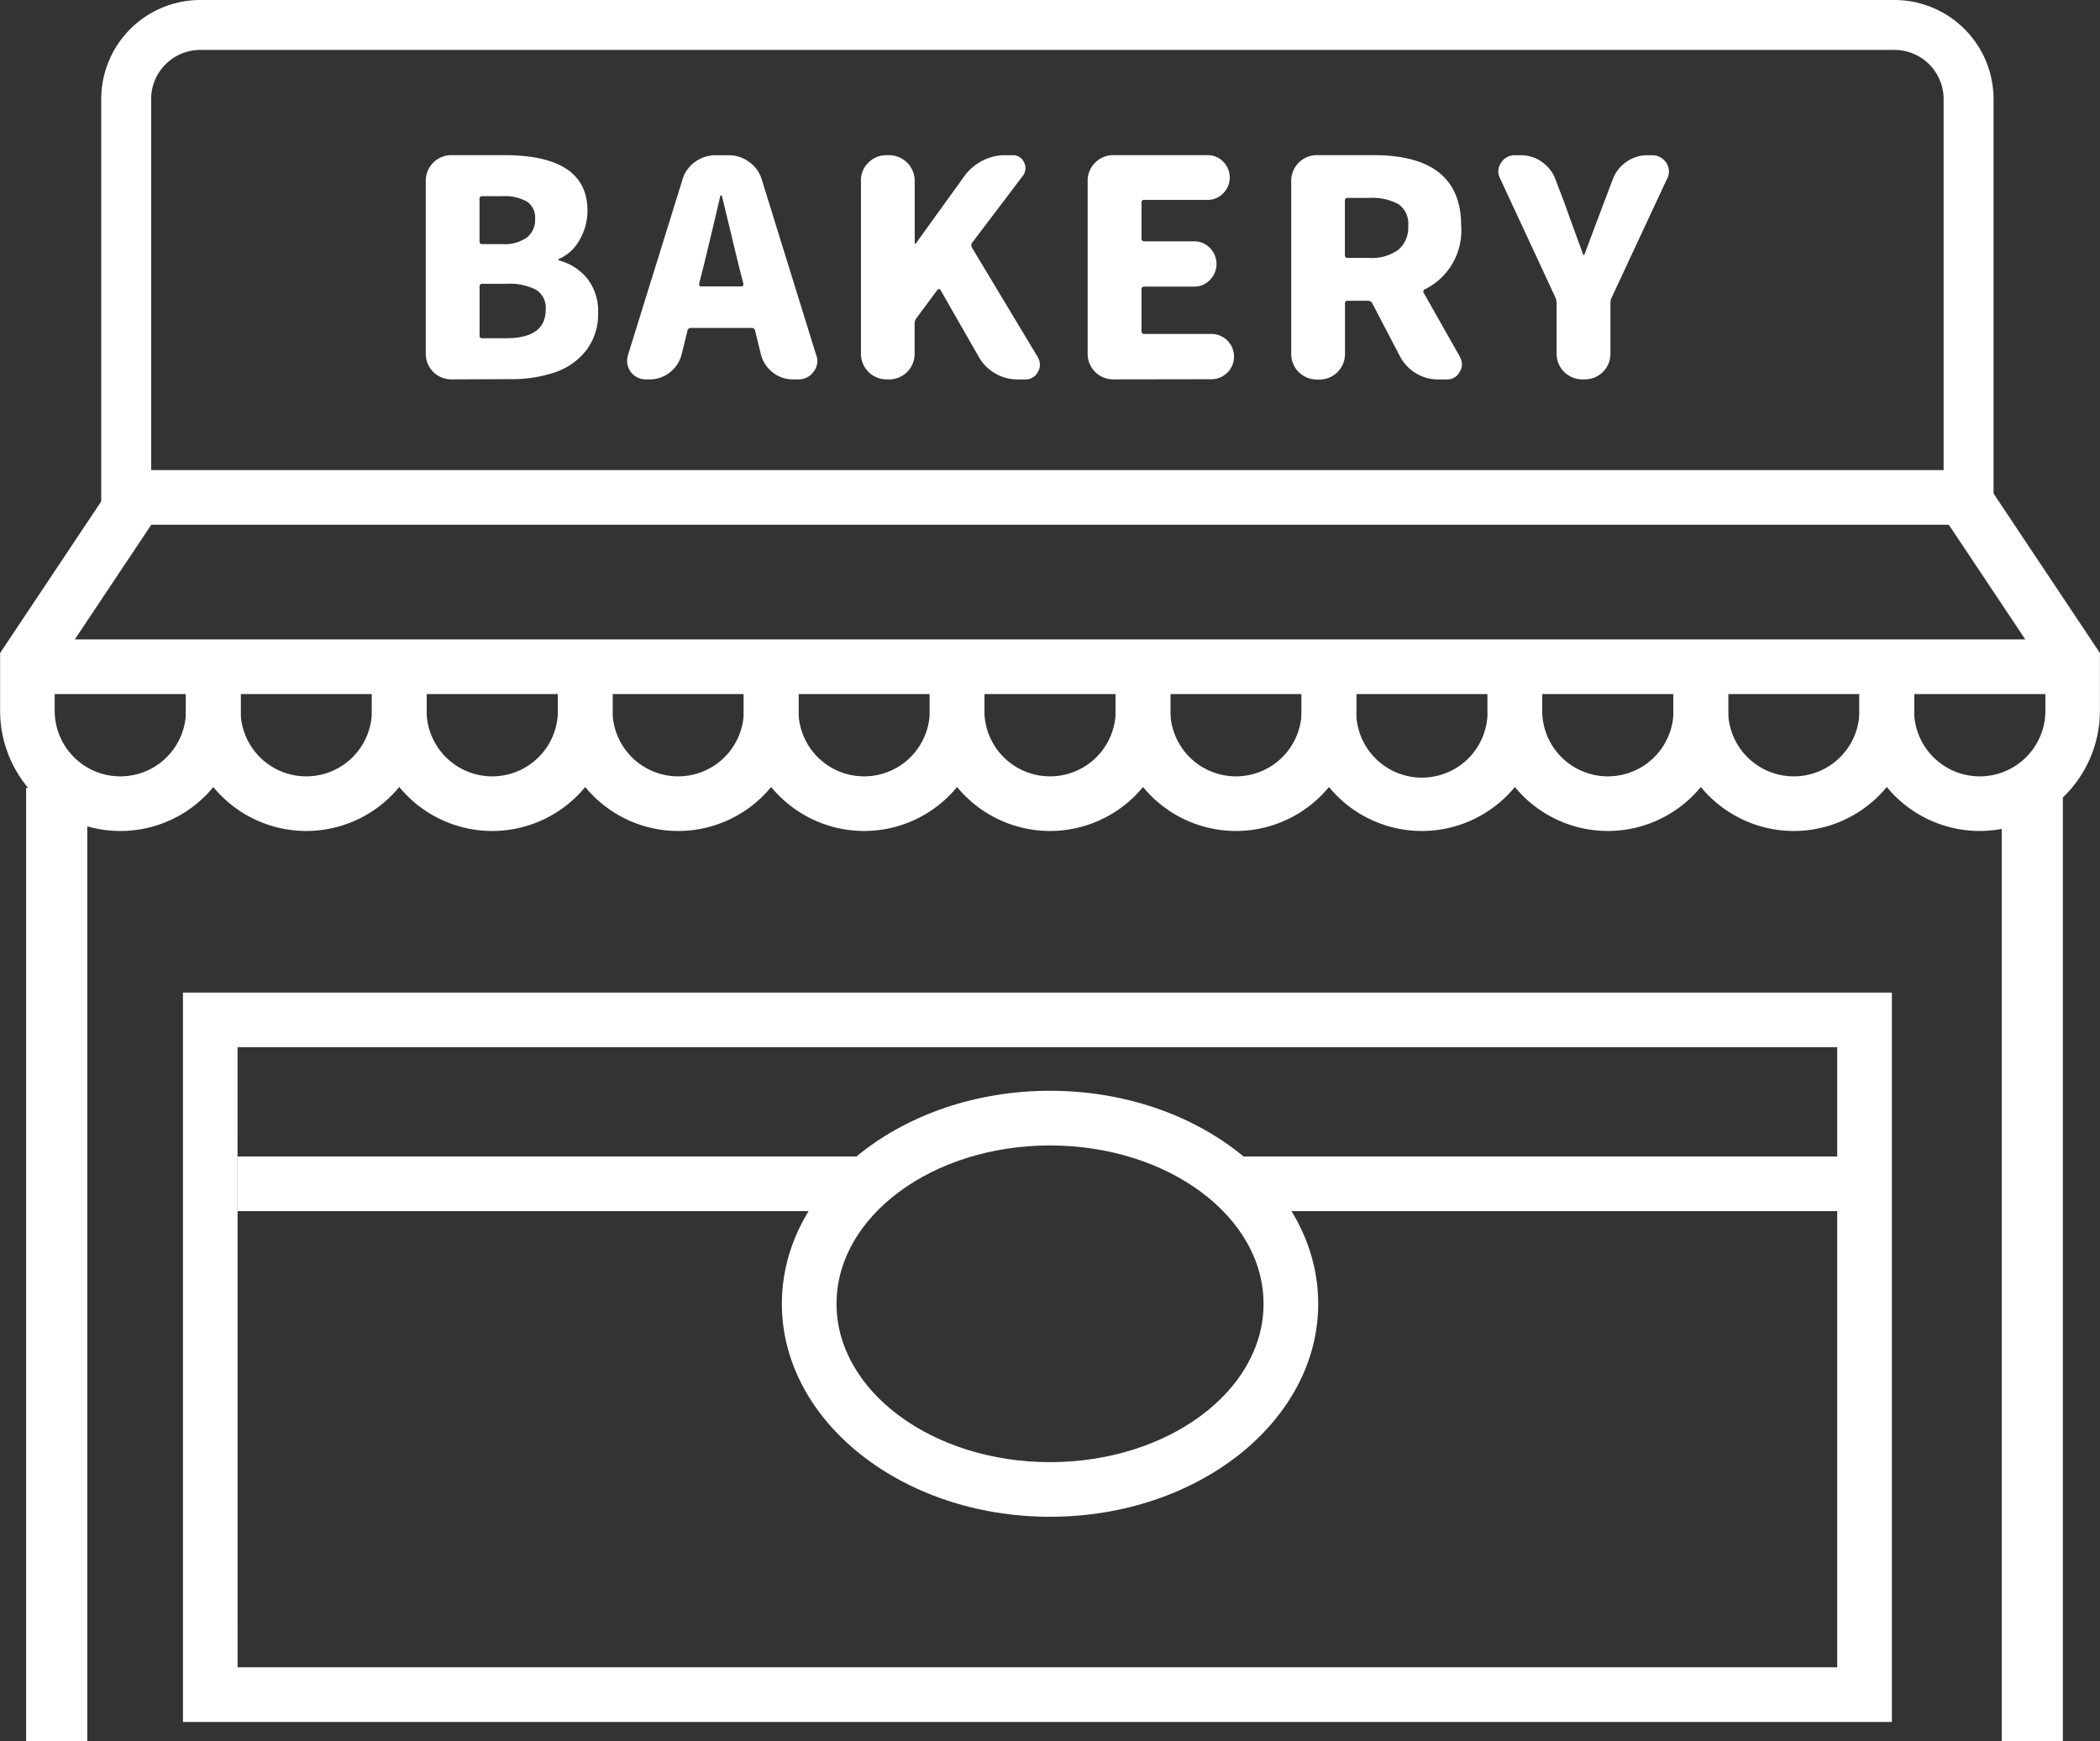
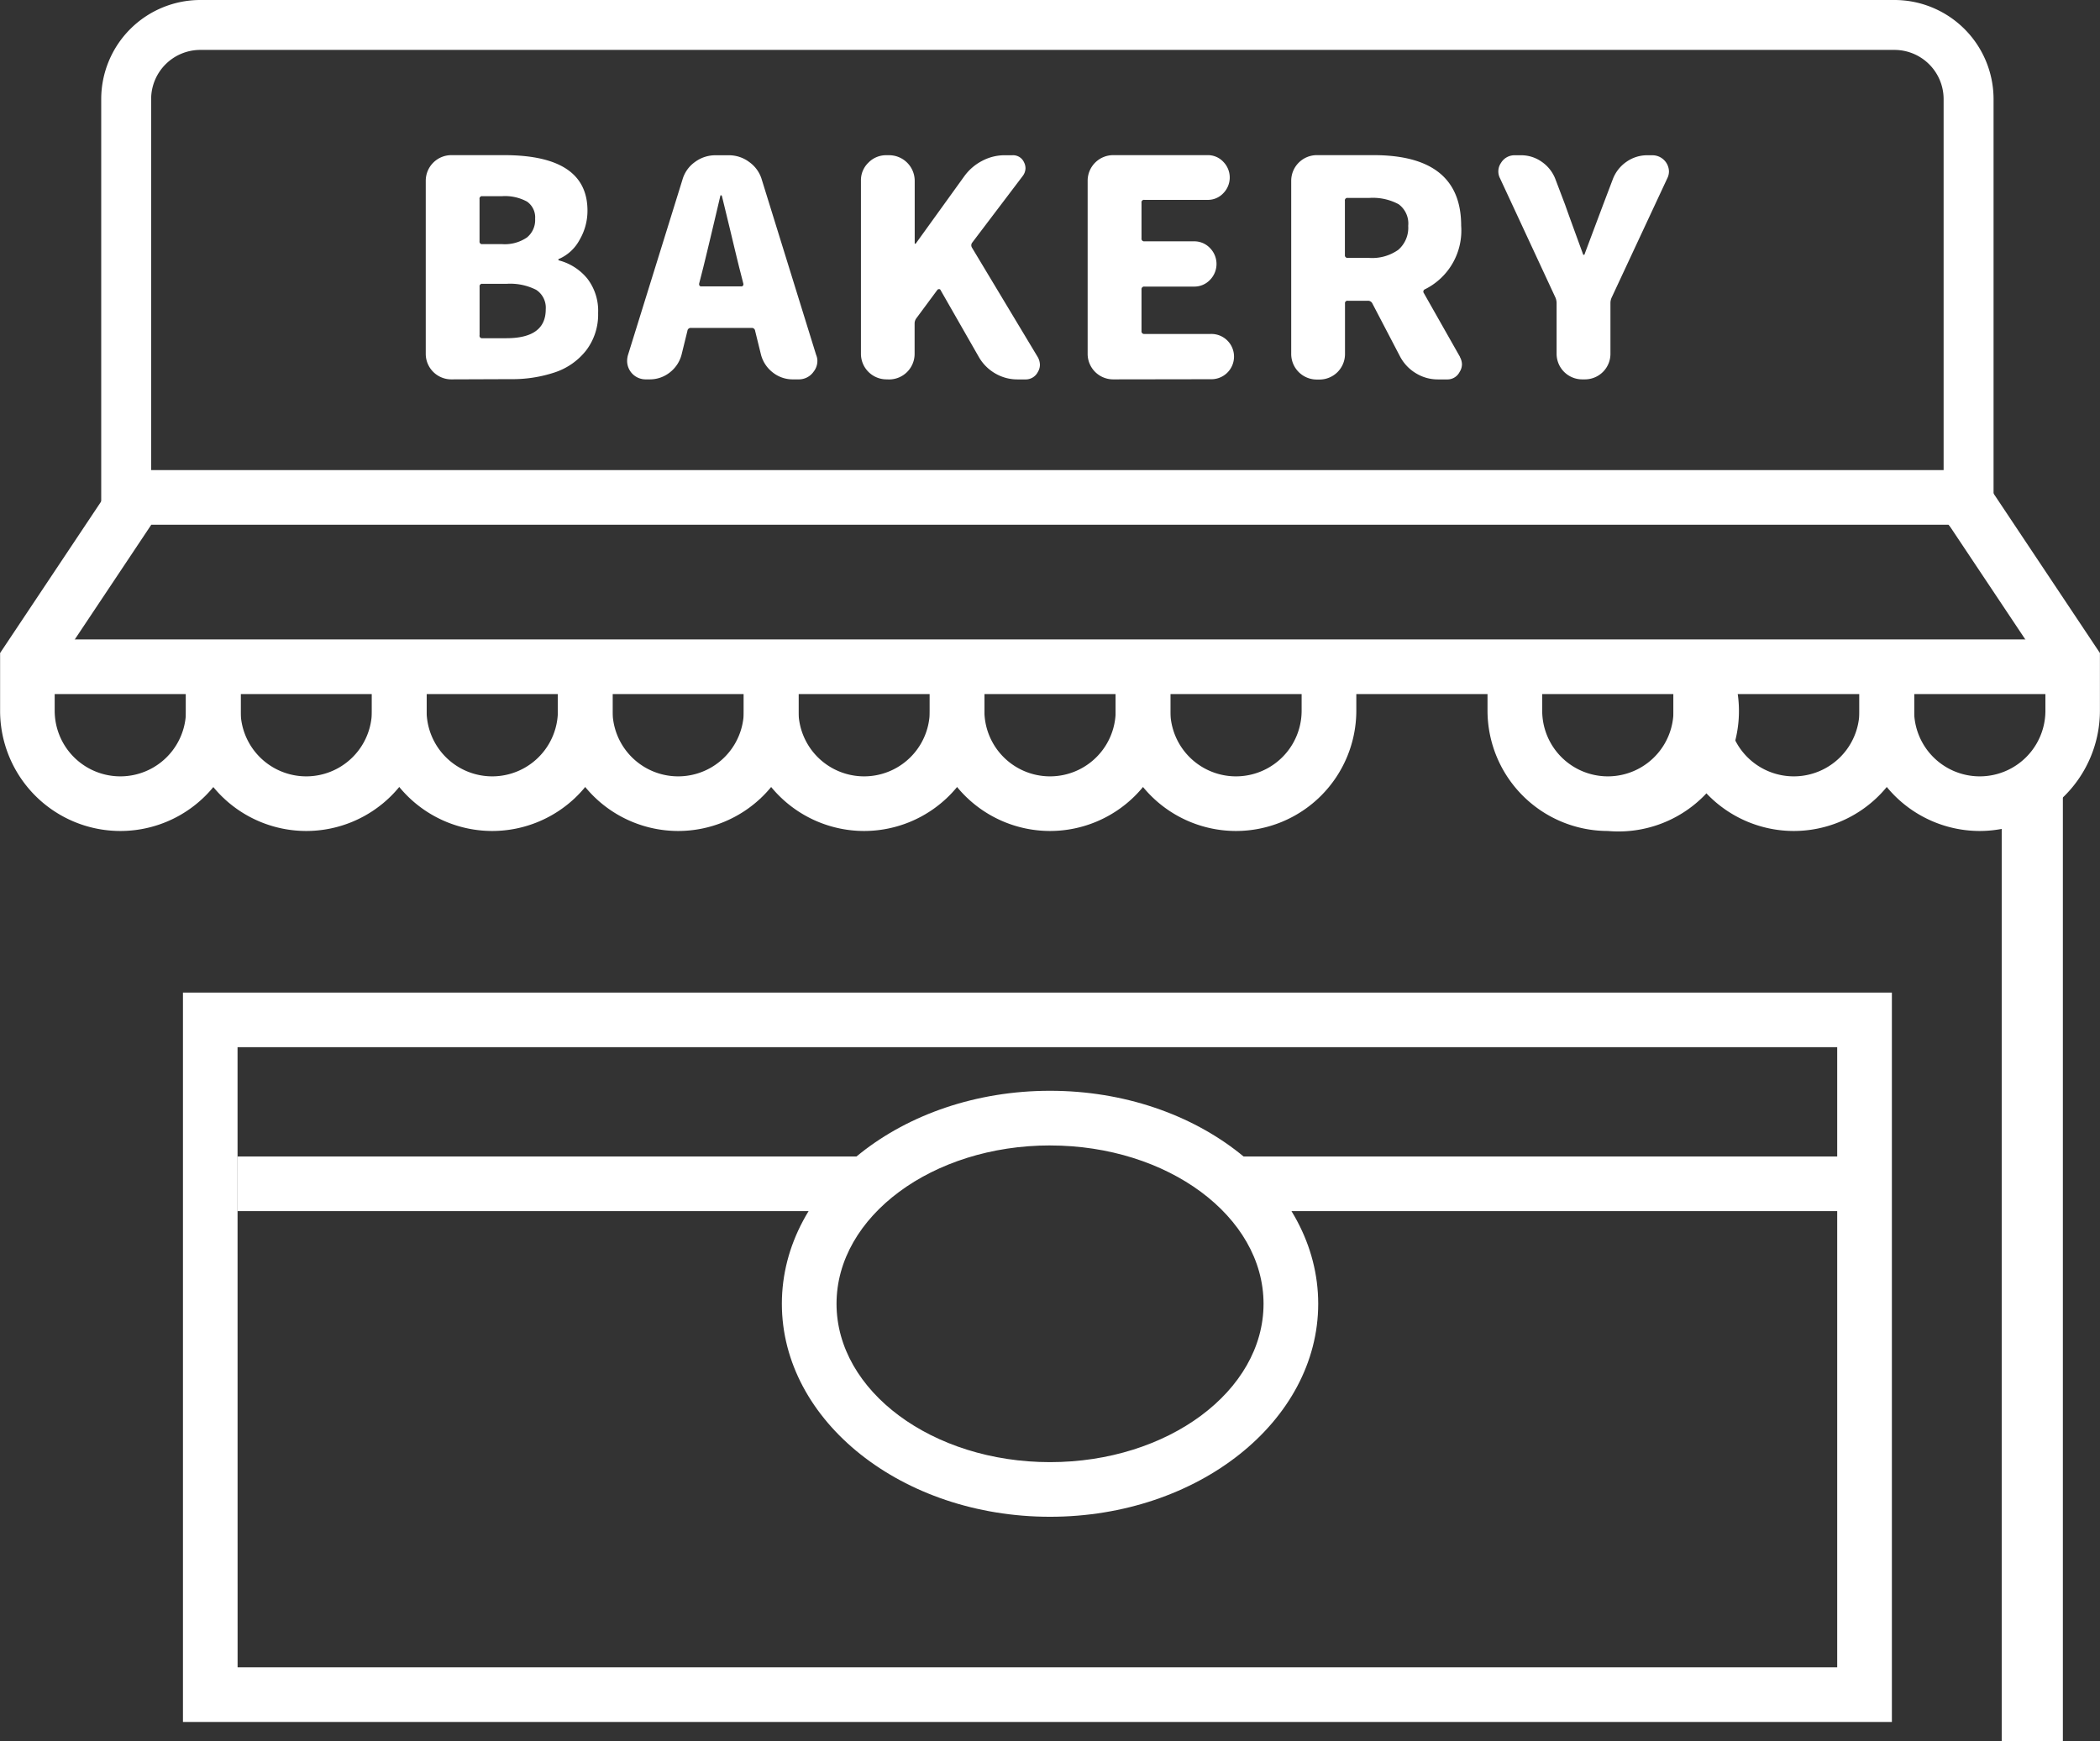
<svg xmlns="http://www.w3.org/2000/svg" width="84.479" height="70.05" viewBox="0 0 84.479 70.05">
  <rect x="0" y="0" width="84.479" height="70.05" fill="#333333" stroke="none" />
  <g id="Group_2439" data-name="Group 2439" transform="translate(-4041.831 -999.784)">
    <g id="Group_2438" data-name="Group 2438" transform="translate(4041.831 999.784)">
      <g id="Group_2436" data-name="Group 2436" transform="translate(0 0)">
        <path id="Path_94983" data-name="Path 94983" d="M4092.042,1168.008a4.845,4.845,0,0,1-4.84-4.839v-1.988h2.2v1.988a2.641,2.641,0,1,0,5.282,0v-1.988h2.2v1.988A4.844,4.844,0,0,1,4092.042,1168.008Z" transform="translate(-4079.723 -1134.573)" fill="#fff" />
        <path id="Path_94984" data-name="Path 94984" d="M4137.416,1168.008a4.845,4.845,0,0,1-4.839-4.839v-1.988h2.2v1.988a2.641,2.641,0,0,0,5.282,0v-1.988h2.2v1.988A4.845,4.845,0,0,1,4137.416,1168.008Z" transform="translate(-4117.616 -1134.573)" fill="#fff" />
        <path id="Path_94985" data-name="Path 94985" d="M4182.788,1168.008a4.845,4.845,0,0,1-4.839-4.839v-1.988h2.2v1.988a2.641,2.641,0,0,0,5.282,0v-1.988h2.2v1.988A4.845,4.845,0,0,1,4182.788,1168.008Z" transform="translate(-4155.508 -1134.573)" fill="#fff" />
        <path id="Path_94986" data-name="Path 94986" d="M4228.16,1168.008a4.845,4.845,0,0,1-4.839-4.839v-1.988h2.2v1.988a2.641,2.641,0,1,0,5.282,0v-1.988h2.2v1.988A4.845,4.845,0,0,1,4228.16,1168.008Z" transform="translate(-4193.4 -1134.573)" fill="#fff" />
        <path id="Path_94987" data-name="Path 94987" d="M4273.532,1168.008a4.845,4.845,0,0,1-4.839-4.839v-1.988h2.2v1.988a2.641,2.641,0,1,0,5.282,0v-1.988h2.2v1.988A4.845,4.845,0,0,1,4273.532,1168.008Z" transform="translate(-4231.293 -1134.573)" fill="#fff" />
        <path id="Path_94988" data-name="Path 94988" d="M4318.905,1168.008a4.845,4.845,0,0,1-4.839-4.839v-1.988h2.2v1.988a2.641,2.641,0,1,0,5.282,0v-1.988h2.2v1.988A4.845,4.845,0,0,1,4318.905,1168.008Z" transform="translate(-4269.186 -1134.573)" fill="#fff" />
-         <path id="Path_94989" data-name="Path 94989" d="M4364.278,1168.008a4.844,4.844,0,0,1-4.839-4.839v-1.988h2.2v1.988a2.641,2.641,0,1,0,5.281,0v-1.988h2.2v1.988A4.845,4.845,0,0,1,4364.278,1168.008Z" transform="translate(-4307.079 -1134.573)" fill="#fff" />
-         <path id="Path_94990" data-name="Path 94990" d="M4409.651,1168.008a4.845,4.845,0,0,1-4.839-4.839v-1.988h2.2v1.988a2.641,2.641,0,1,0,5.282,0v-1.988h2.2v1.988A4.845,4.845,0,0,1,4409.651,1168.008Z" transform="translate(-4344.972 -1134.573)" fill="#fff" />
+         <path id="Path_94990" data-name="Path 94990" d="M4409.651,1168.008a4.845,4.845,0,0,1-4.839-4.839v-1.988h2.2v1.988a2.641,2.641,0,1,0,5.282,0v-1.988h2.2A4.845,4.845,0,0,1,4409.651,1168.008Z" transform="translate(-4344.972 -1134.573)" fill="#fff" />
        <path id="Path_94991" data-name="Path 94991" d="M4455.023,1168.008a4.845,4.845,0,0,1-4.839-4.839v-1.988h2.2v1.988a2.641,2.641,0,1,0,5.282,0v-1.988h2.2v1.988A4.845,4.845,0,0,1,4455.023,1168.008Z" transform="translate(-4382.864 -1134.573)" fill="#fff" />
        <path id="Path_94992" data-name="Path 94992" d="M4121.471,1129.035a4.845,4.845,0,0,1-4.839-4.839v-1.988h2.2v1.988a2.641,2.641,0,0,0,5.282,0v-1.655l-3.886-5.828h-72.311l-3.886,5.828v1.655a2.641,2.641,0,1,0,5.282,0v-1.988h2.2v1.988a4.839,4.839,0,0,1-9.678,0v-2.321l4.907-7.36H4121.4l4.907,7.36v2.321A4.844,4.844,0,0,1,4121.471,1129.035Z" transform="translate(-4041.831 -1095.6)" fill="#fff" />
        <path id="Path_94993" data-name="Path 94993" d="M4068.535,1020.289a1,1,0,1,1-2.008,0v-16.525a3.989,3.989,0,0,1,3.98-3.98h68.164a3.989,3.989,0,0,1,3.981,3.98v16.525a1,1,0,0,1-2.009,0v-16.525a1.98,1.98,0,0,0-1.972-1.972h-68.164a1.98,1.98,0,0,0-1.972,1.972v16.525Z" transform="translate(-4062.455 -999.784)" fill="#fff" />
        <path id="Path_94994" data-name="Path 94994" d="M4146.752,1046.692a1.028,1.028,0,0,1-1.028-1.03V1038.7a1.032,1.032,0,0,1,1.028-1.03h2.118q3.363,0,3.36,2.238a2.313,2.313,0,0,1-.318,1.171,1.72,1.72,0,0,1-.828.767c-.017,0-.024.01-.024.03s.008.03.024.03a2.188,2.188,0,0,1,1.141.733,2.123,2.123,0,0,1,.433,1.385,2.377,2.377,0,0,1-.479,1.5,2.669,2.669,0,0,1-1.261.886,5.4,5.4,0,0,1-1.787.273Zm1.137-5.561a.1.1,0,0,0,.119.119h.78a1.581,1.581,0,0,0,1.005-.266.9.9,0,0,0,.331-.751.773.773,0,0,0-.325-.693,1.845,1.845,0,0,0-1.012-.218h-.78a.1.1,0,0,0-.119.117v1.692Zm0,3.786a.1.1,0,0,0,.119.119h.958c1.059,0,1.585-.388,1.585-1.161a.858.858,0,0,0-.384-.785,2.312,2.312,0,0,0-1.2-.242h-.958a.1.1,0,0,0-.119.117v1.953Zm8.835-2.082a.113.113,0,0,0,.012.083.08.08,0,0,0,.073.034h1.607a.078.078,0,0,0,.072-.034.1.1,0,0,0,.011-.083l-.166-.65q-.118-.476-.353-1.462c-.16-.658-.273-1.131-.344-1.414a.039.039,0,0,0-.036-.024.022.022,0,0,0-.025.024q-.472,2.011-.686,2.876l-.166.65Zm3.776,3.857a1.282,1.282,0,0,1-.817-.279,1.328,1.328,0,0,1-.473-.715l-.236-.959a.132.132,0,0,0-.144-.117h-2.437a.131.131,0,0,0-.142.117l-.236.959a1.33,1.33,0,0,1-.473.715,1.289,1.289,0,0,1-.817.279h-.142a.744.744,0,0,1-.758-.745.879.879,0,0,1,.035-.236l2.191-7.054a1.309,1.309,0,0,1,.5-.709,1.378,1.378,0,0,1,.834-.273h.531a1.354,1.354,0,0,1,.822.273,1.322,1.322,0,0,1,.505.709l2.187,7.054a.621.621,0,0,1,.049.236.7.7,0,0,1-.154.438.722.722,0,0,1-.615.307Zm3.759,0a1.029,1.029,0,0,1-1.028-1.03V1038.7a.979.979,0,0,1,.3-.727.99.99,0,0,1,.727-.3h.106a1.032,1.032,0,0,1,1.03,1.03v2.52c0,.008.006.012.018.012a.034.034,0,0,0,.028-.012l1.953-2.71a2.055,2.055,0,0,1,.718-.615,1.931,1.931,0,0,1,.9-.224h.319a.482.482,0,0,1,.462.285.541.541,0,0,1,.059.237.533.533,0,0,1-.107.307l-2.036,2.686a.176.176,0,0,0-.012.2l2.652,4.413a.66.66,0,0,1,.083.309.559.559,0,0,1-.083.283.547.547,0,0,1-.509.3h-.308a1.759,1.759,0,0,1-.9-.242,1.792,1.792,0,0,1-.649-.646l-1.549-2.708a.057.057,0,0,0-.061-.036.081.081,0,0,0-.071.036l-.84,1.135a.351.351,0,0,0-.071.214v1.218a1.028,1.028,0,0,1-1.03,1.03Zm9.12,0a1.026,1.026,0,0,1-1.028-1.03V1038.7a1.03,1.03,0,0,1,1.028-1.03h3.8a.847.847,0,0,1,.628.267.9.9,0,0,1,0,1.266.846.846,0,0,1-.628.267h-2.542a.1.1,0,0,0-.119.117v1.432a.105.105,0,0,0,.119.119h2a.865.865,0,0,1,.632.267.913.913,0,0,1,0,1.288.863.863,0,0,1-.632.266h-2a.105.105,0,0,0-.119.119v1.668a.105.105,0,0,0,.119.119h2.661a.911.911,0,1,1,0,1.821Zm9.44-7.3a.1.1,0,0,0-.119.117v2.177a.105.105,0,0,0,.119.119h.851a1.822,1.822,0,0,0,1.177-.325,1.175,1.175,0,0,0,.4-.966.962.962,0,0,0-.385-.868,2.194,2.194,0,0,0-1.189-.254Zm4.507,6.4a.621.621,0,0,1,.083.295.576.576,0,0,1-.095.307.547.547,0,0,1-.509.3h-.365a1.669,1.669,0,0,1-.883-.248,1.719,1.719,0,0,1-.632-.662l-1.125-2.155a.191.191,0,0,0-.177-.1h-.8a.1.1,0,0,0-.119.117v2.023a1.027,1.027,0,0,1-1.03,1.03h-.106a1.029,1.029,0,0,1-1.028-1.03V1038.7a1.033,1.033,0,0,1,1.028-1.03h2.284q3.526,0,3.525,2.839a2.637,2.637,0,0,1-1.454,2.557.1.1,0,0,0-.049.153l1.456,2.569Zm4.92.9a1.03,1.03,0,0,1-1.03-1.03v-2.036a.574.574,0,0,0-.046-.224l-2.226-4.792a.6.6,0,0,1,.036-.628.63.63,0,0,1,.555-.307h.249a1.427,1.427,0,0,1,.84.267,1.492,1.492,0,0,1,.546.7l.39,1.028q.093.272.721,1.989c0,.016.01.022.03.022s.03-.006.03-.022q.082-.224.745-1.989l.39-1.028a1.488,1.488,0,0,1,.545-.7,1.443,1.443,0,0,1,.852-.267h.2a.666.666,0,0,1,.663.65.622.622,0,0,1-.071.285l-2.235,4.792a.528.528,0,0,0-.048.224v2.036a1.027,1.027,0,0,1-1.028,1.03Z" transform="translate(-4128.597 -1031.428)" fill="#fff" />
      </g>
      <path id="Path_94995" data-name="Path 94995" d="M4243.4,1283.14c-5.948,0-10.788-3.844-10.788-8.57s4.839-8.57,10.788-8.57,10.788,3.844,10.788,8.57S4249.347,1283.14,4243.4,1283.14Zm0-14.941c-4.736,0-8.589,2.858-8.589,6.371s3.853,6.372,8.589,6.372,8.589-2.858,8.589-6.372S4248.135,1268.2,4243.4,1268.2Z" transform="translate(-4201.159 -1222.112)" fill="#fff" />
      <g id="Group_2437" data-name="Group 2437" transform="translate(9.555 46.532)">
        <rect id="Rectangle_16067" data-name="Rectangle 16067" width="25.363" height="2.198" transform="translate(40.006)" fill="#fff" />
        <rect id="Rectangle_16068" data-name="Rectangle 16068" width="25.363" height="2.198" fill="#fff" />
      </g>
      <rect id="Rectangle_16069" data-name="Rectangle 16069" width="80.492" height="2.198" transform="translate(2.141 25.728)" fill="#fff" />
      <path id="Path_94996" data-name="Path 94996" d="M4155.2,1271.386h-68.747v-29.347H4155.2Zm-66.549-2.2H4153v-24.951h-64.351Z" transform="translate(-4079.093 -1202.101)" fill="#fff" />
    </g>
-     <rect id="Rectangle_16070" data-name="Rectangle 16070" width="2.46" height="38.348" transform="translate(4042.882 1031.486)" fill="#fff" />
    <rect id="Rectangle_16071" data-name="Rectangle 16071" width="2.46" height="38.348" transform="translate(4122.356 1031.486)" fill="#fff" />
  </g>
</svg>